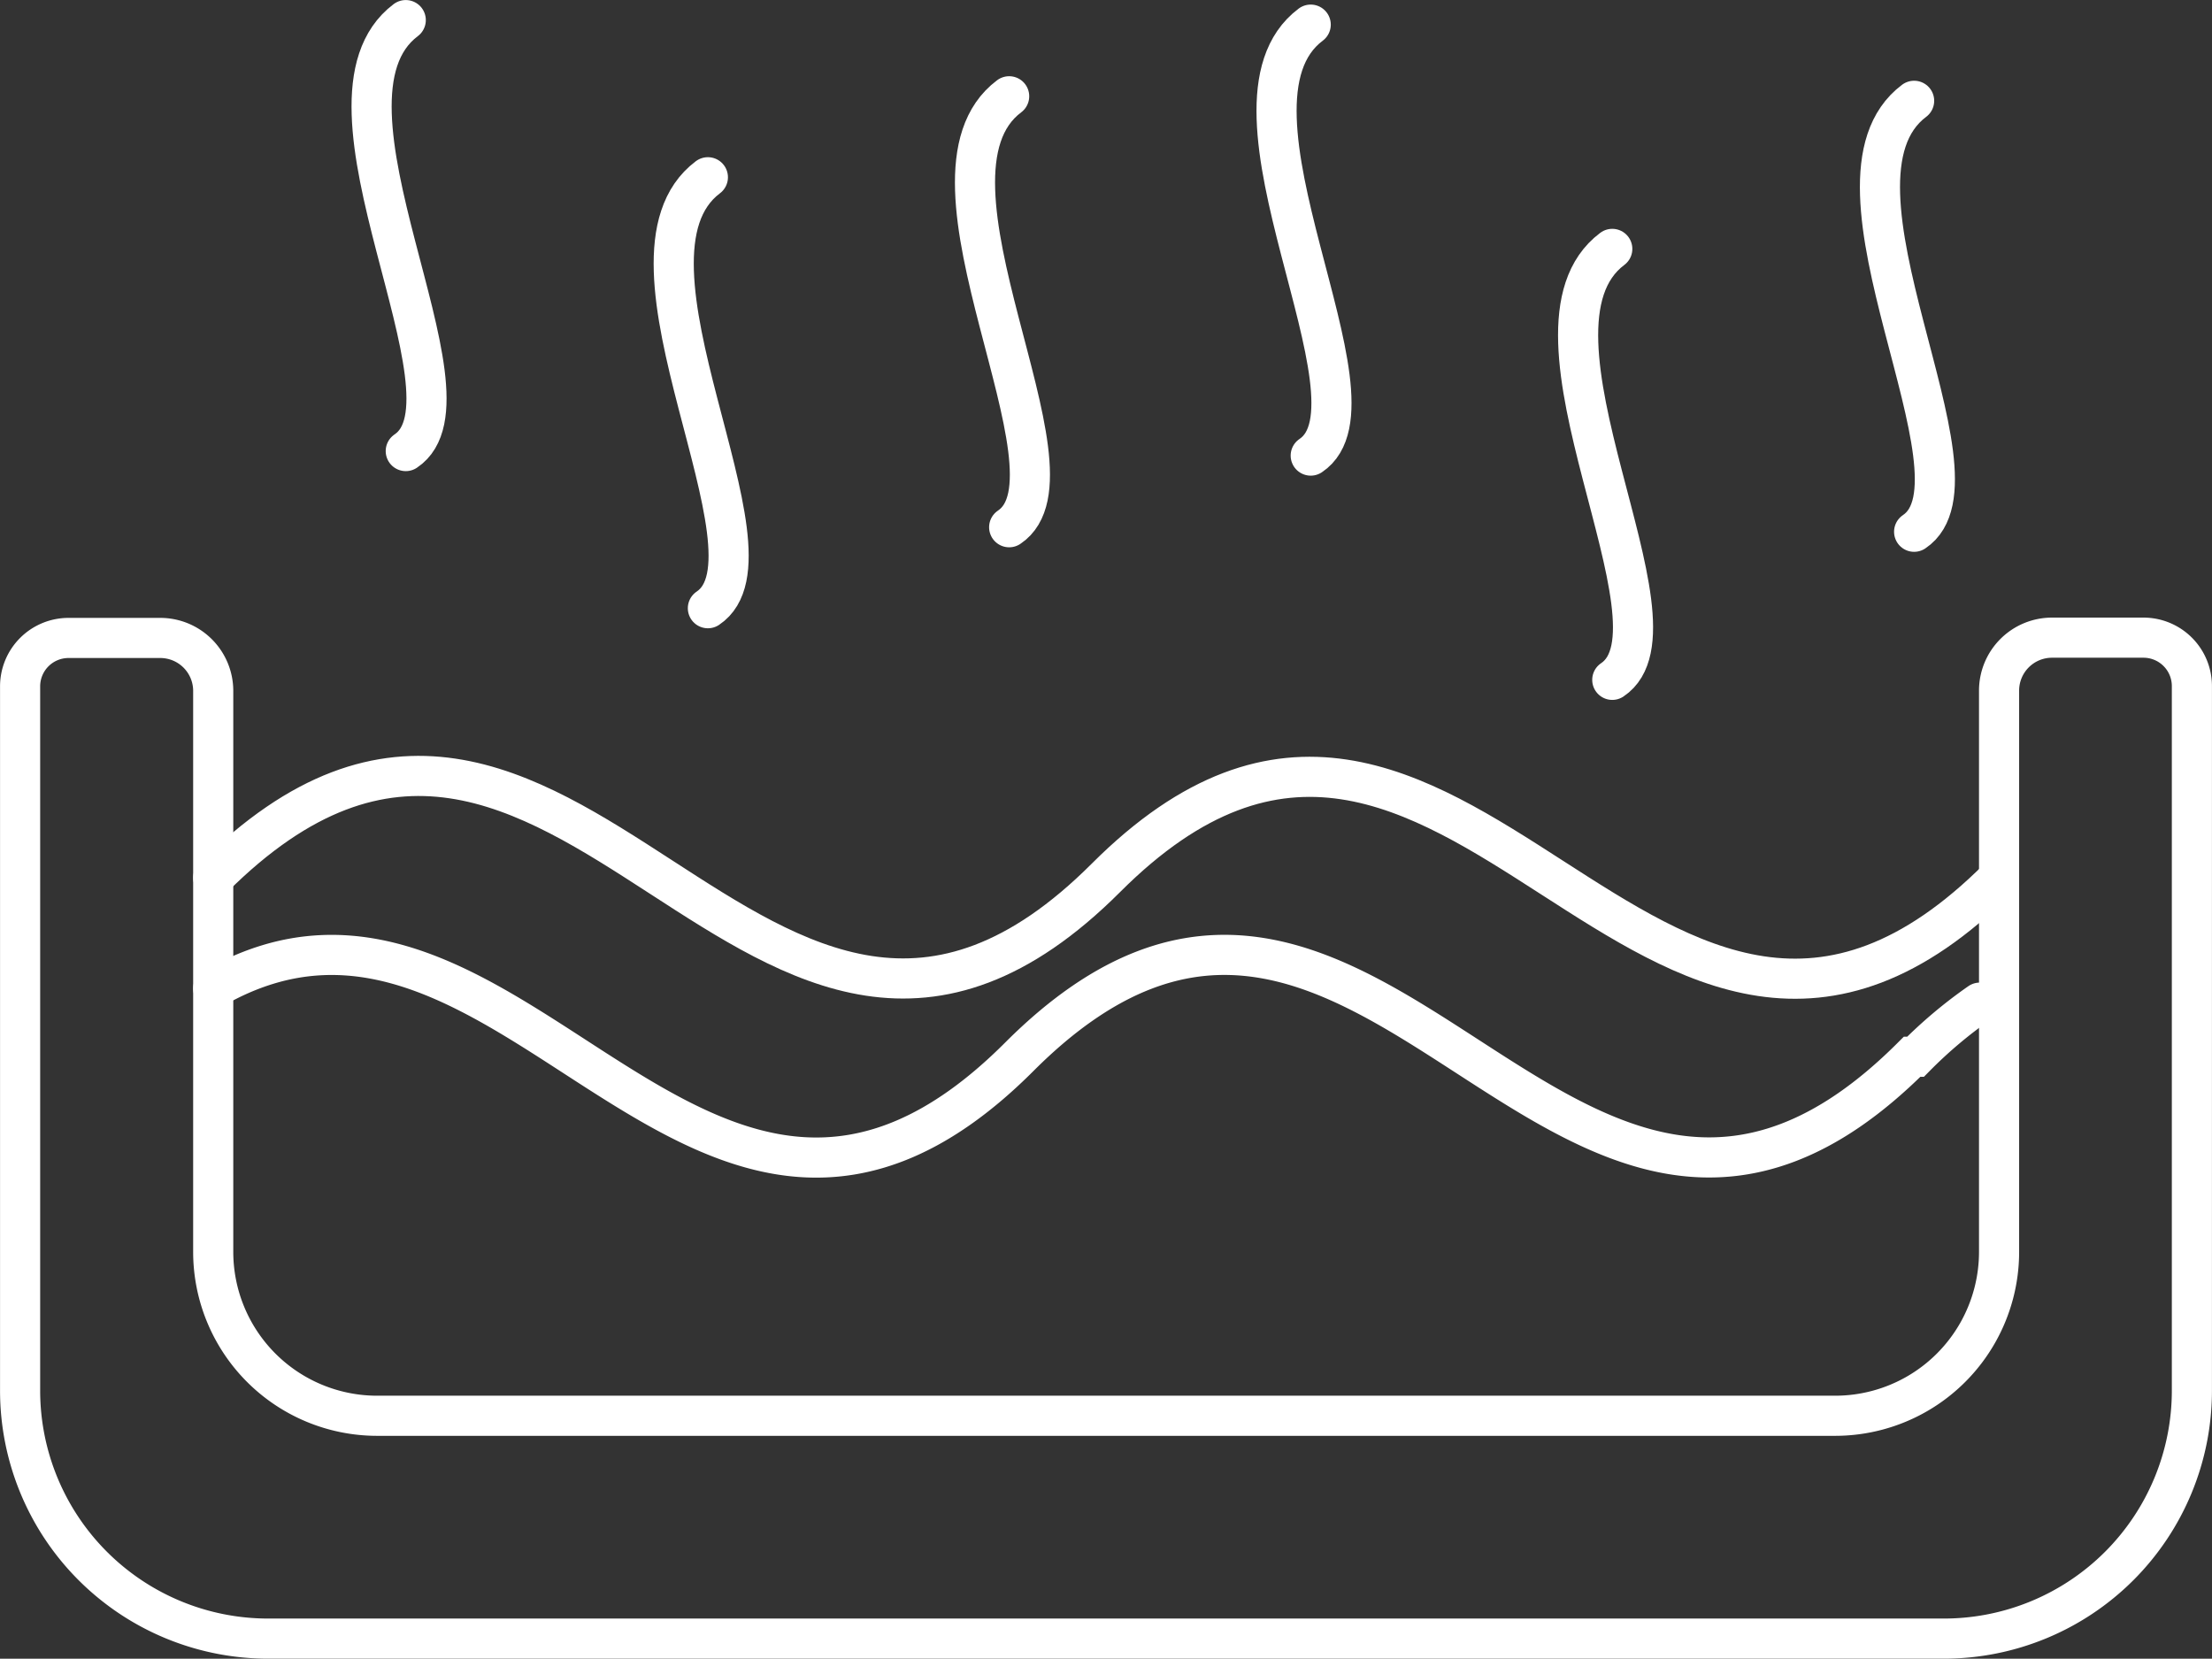
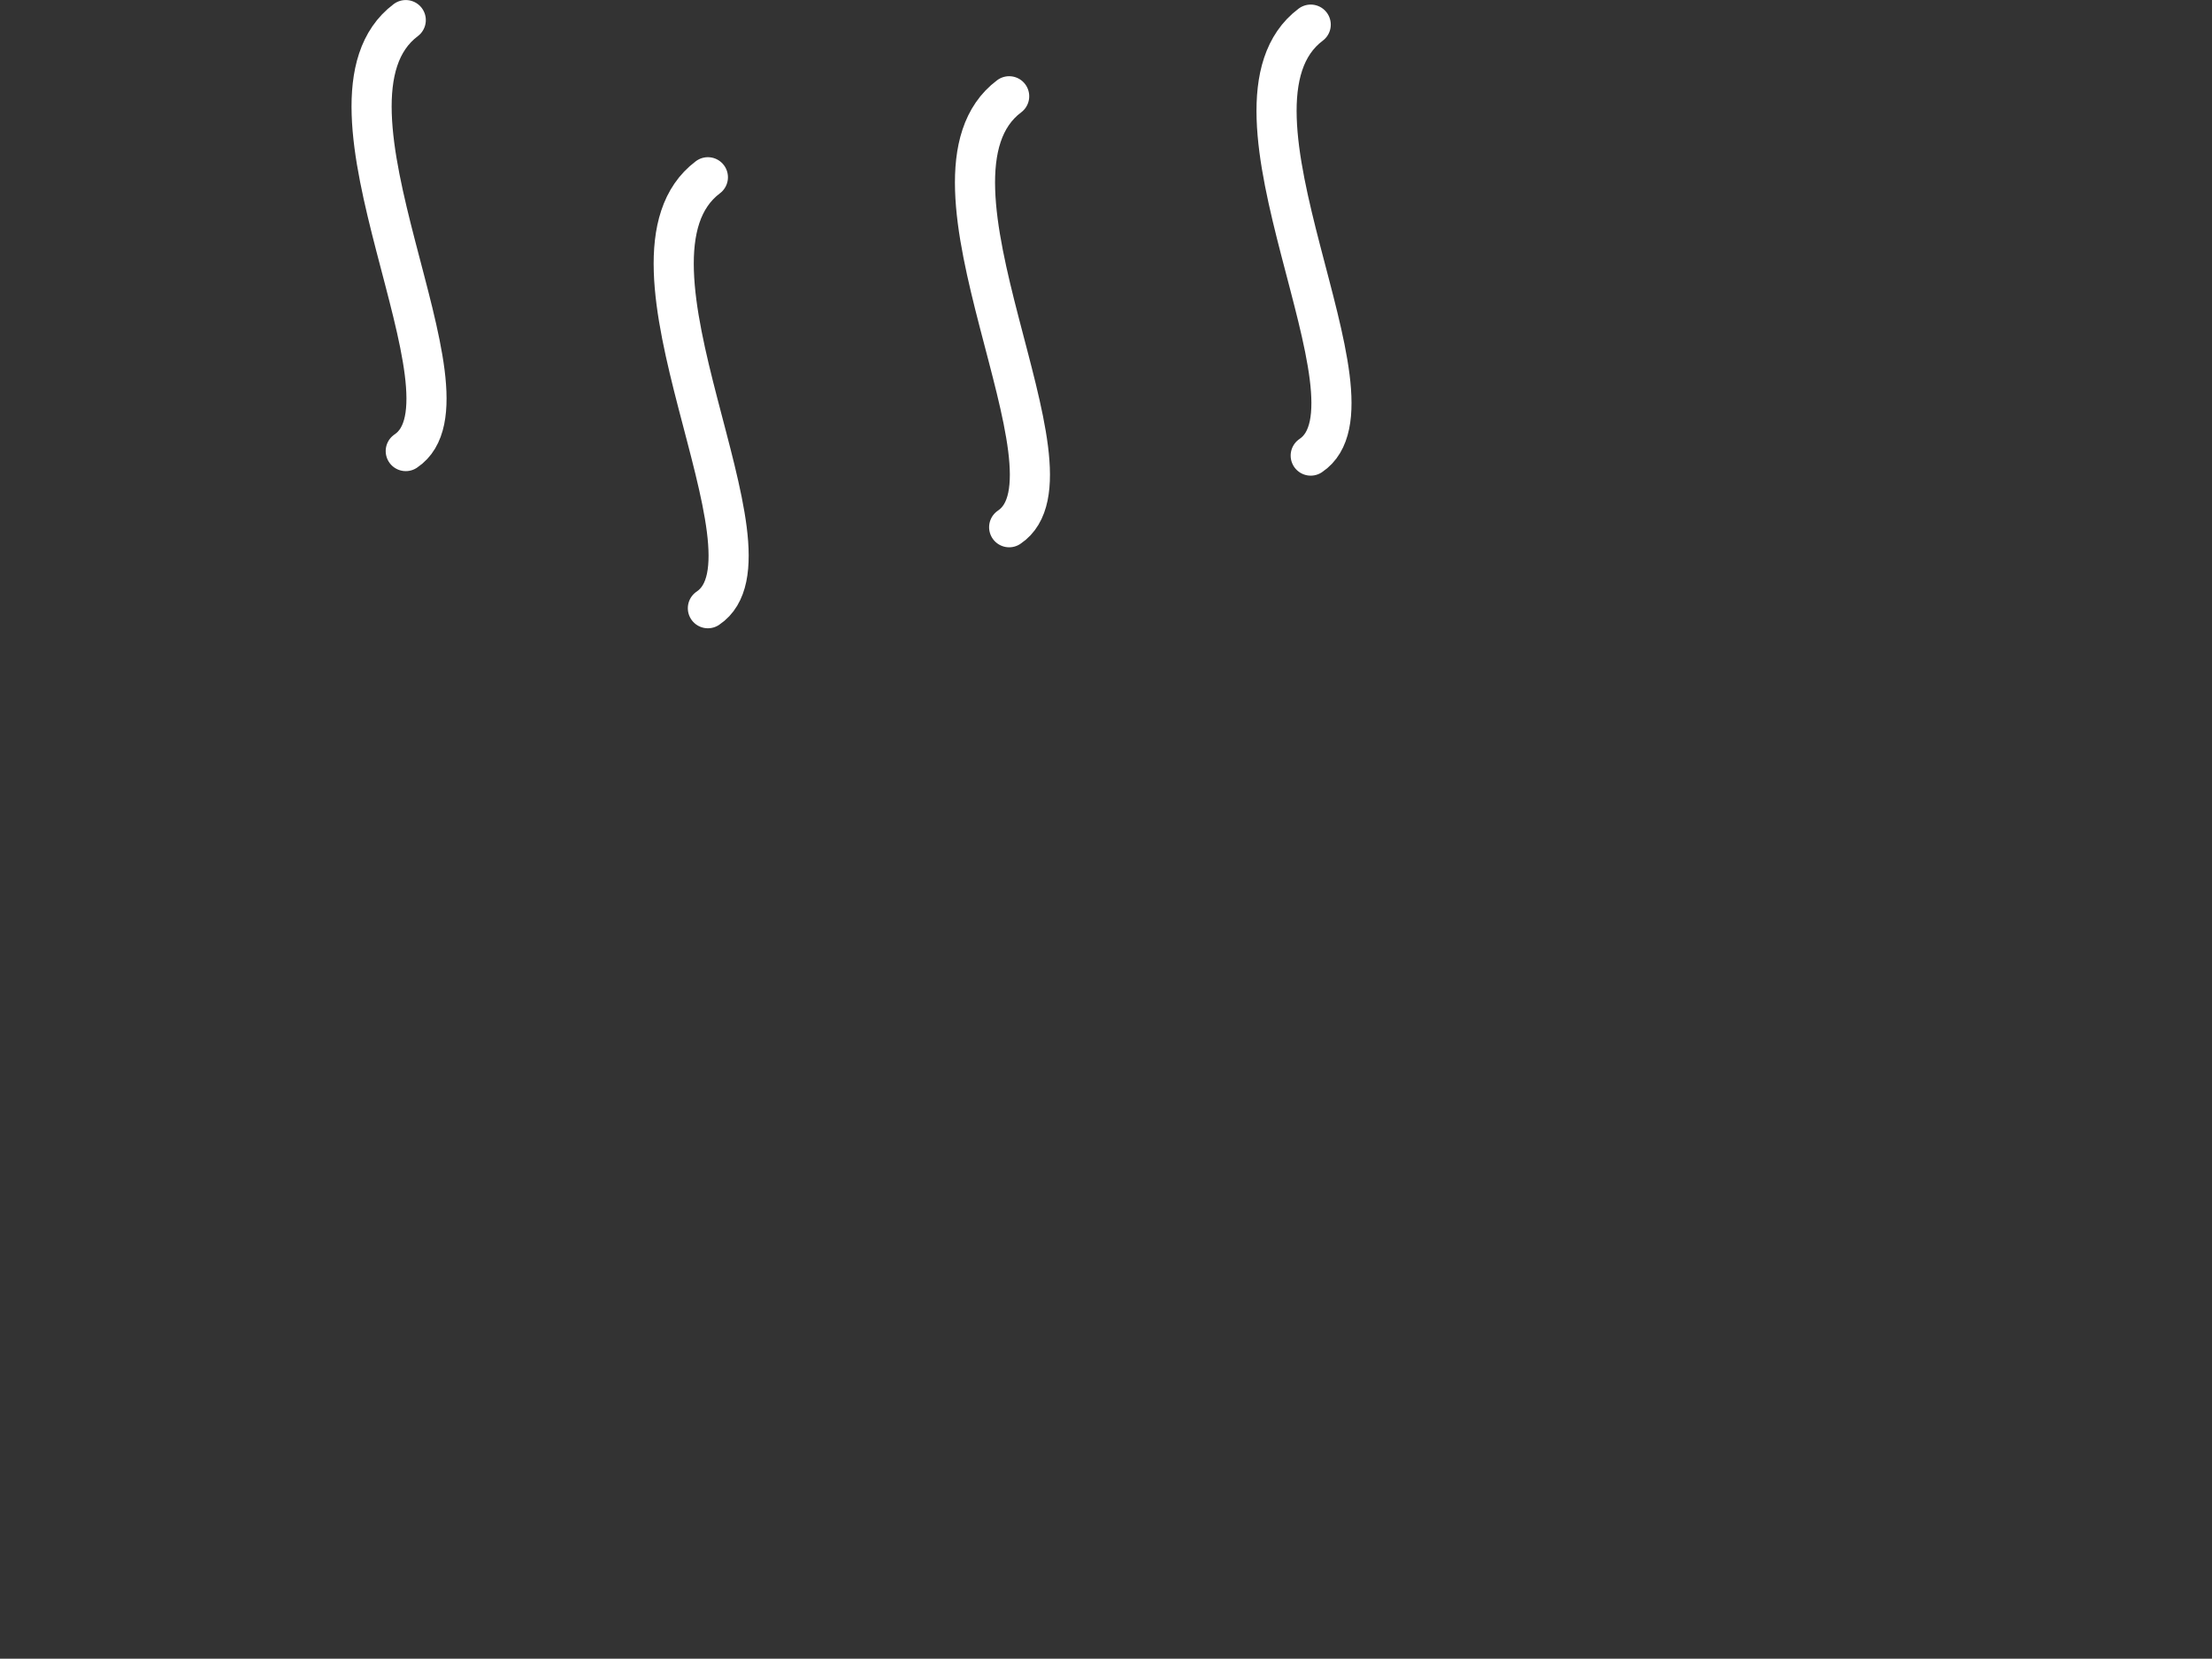
<svg xmlns="http://www.w3.org/2000/svg" viewBox="0 0 78.12 58.58">
  <rect x="0" y="0" width="78.12" height="58.58" fill="#333333" stroke="none" />
  <title>hottub</title>
  <g>
    <g>
      <path d="M14.33,15.93c2.85-1.9-3.8-12.36,0-15.22" style="fill: none;stroke: #fff;stroke-linecap: round;stroke-miterlimit: 10;stroke-width: 1.417px" />
      <path d="M25,21.48c2.85-1.9-3.8-12.36,0-15.22" style="fill: none;stroke: #fff;stroke-linecap: round;stroke-miterlimit: 10;stroke-width: 1.417px" />
      <path d="M35.64,3.4c-3.8,2.85,2.85,13.32,0,15.22" style="fill: none;stroke: #fff;stroke-linecap: round;stroke-miterlimit: 10;stroke-width: 1.417px" />
      <path d="M46.29.87c-3.8,2.85,2.85,13.32,0,15.22" style="fill: none;stroke: #fff;stroke-linecap: round;stroke-miterlimit: 10;stroke-width: 1.417px" />
-       <path d="M56.94,8.79c-3.8,2.85,2.85,13.32,0,15.22" style="fill: none;stroke: #fff;stroke-linecap: round;stroke-miterlimit: 10;stroke-width: 1.417px" />
-       <path d="M67.6,3.56c-3.8,2.85,2.85,13.32,0,15.22" style="fill: none;stroke: #fff;stroke-linecap: round;stroke-miterlimit: 10;stroke-width: 1.417px" />
    </g>
-     <path d="M75.7,22.52H72.47a1.87,1.87,0,0,0-1.87,1.87V44.18A5.79,5.79,0,0,1,64.8,50H13.32a5.79,5.79,0,0,1-5.79-5.79V24.4a1.87,1.87,0,0,0-1.87-1.87H2.42A1.71,1.71,0,0,0,.71,24.24V49.11a8.76,8.76,0,0,0,8.76,8.76H68.65a8.76,8.76,0,0,0,8.76-8.76V24.24A1.71,1.71,0,0,0,75.7,22.52Z" style="fill: none;stroke: #fff;stroke-linecap: round;stroke-miterlimit: 10;stroke-width: 1.417px" />
-     <path d="M7.53,31C20,18.57,26.71,43.35,39.06,31s19.18,12.35,31.53,0" style="fill: none;stroke: #fff;stroke-linecap: round;stroke-miterlimit: 10;stroke-width: 1.417px" />
-     <path d="M7.53,34.91C18.09,28.84,24.7,48.63,36,37.32c12.43-12.43,19.18,12.35,31.53,0h.12a16.15,16.15,0,0,1,2.27-1.91" style="fill: none;stroke: #fff;stroke-linecap: round;stroke-miterlimit: 10;stroke-width: 1.417px" />
  </g>
</svg>